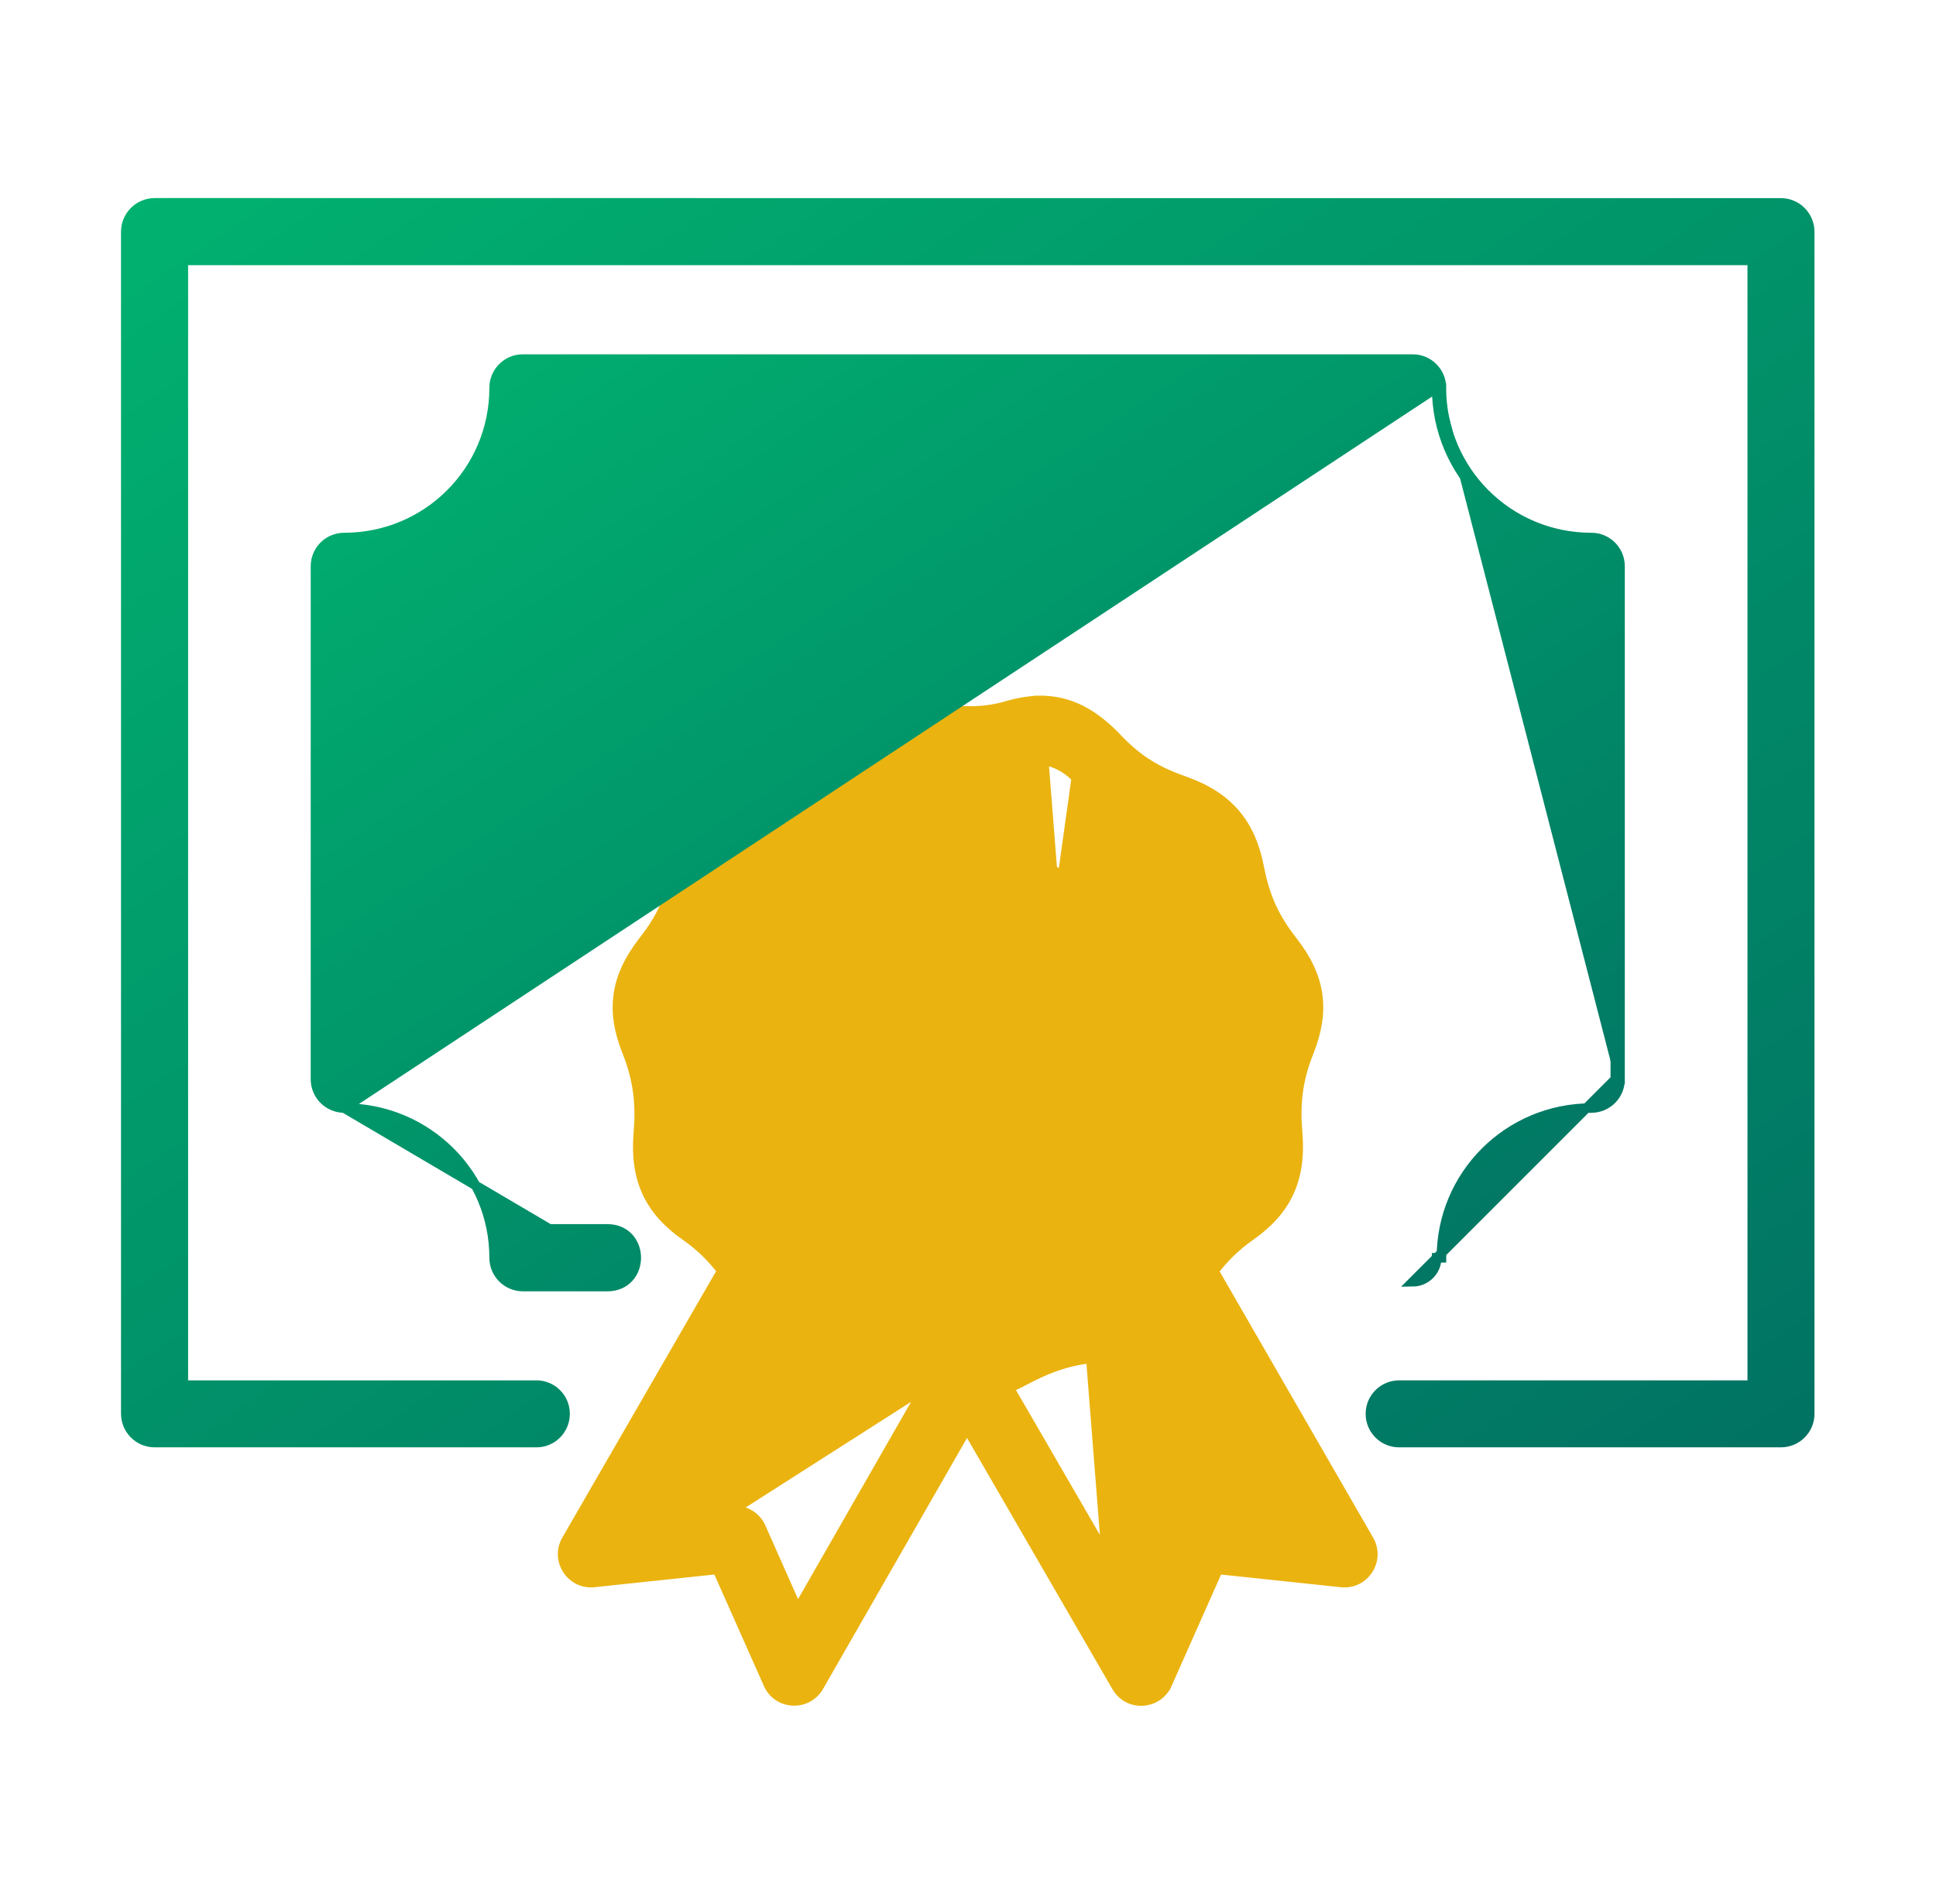
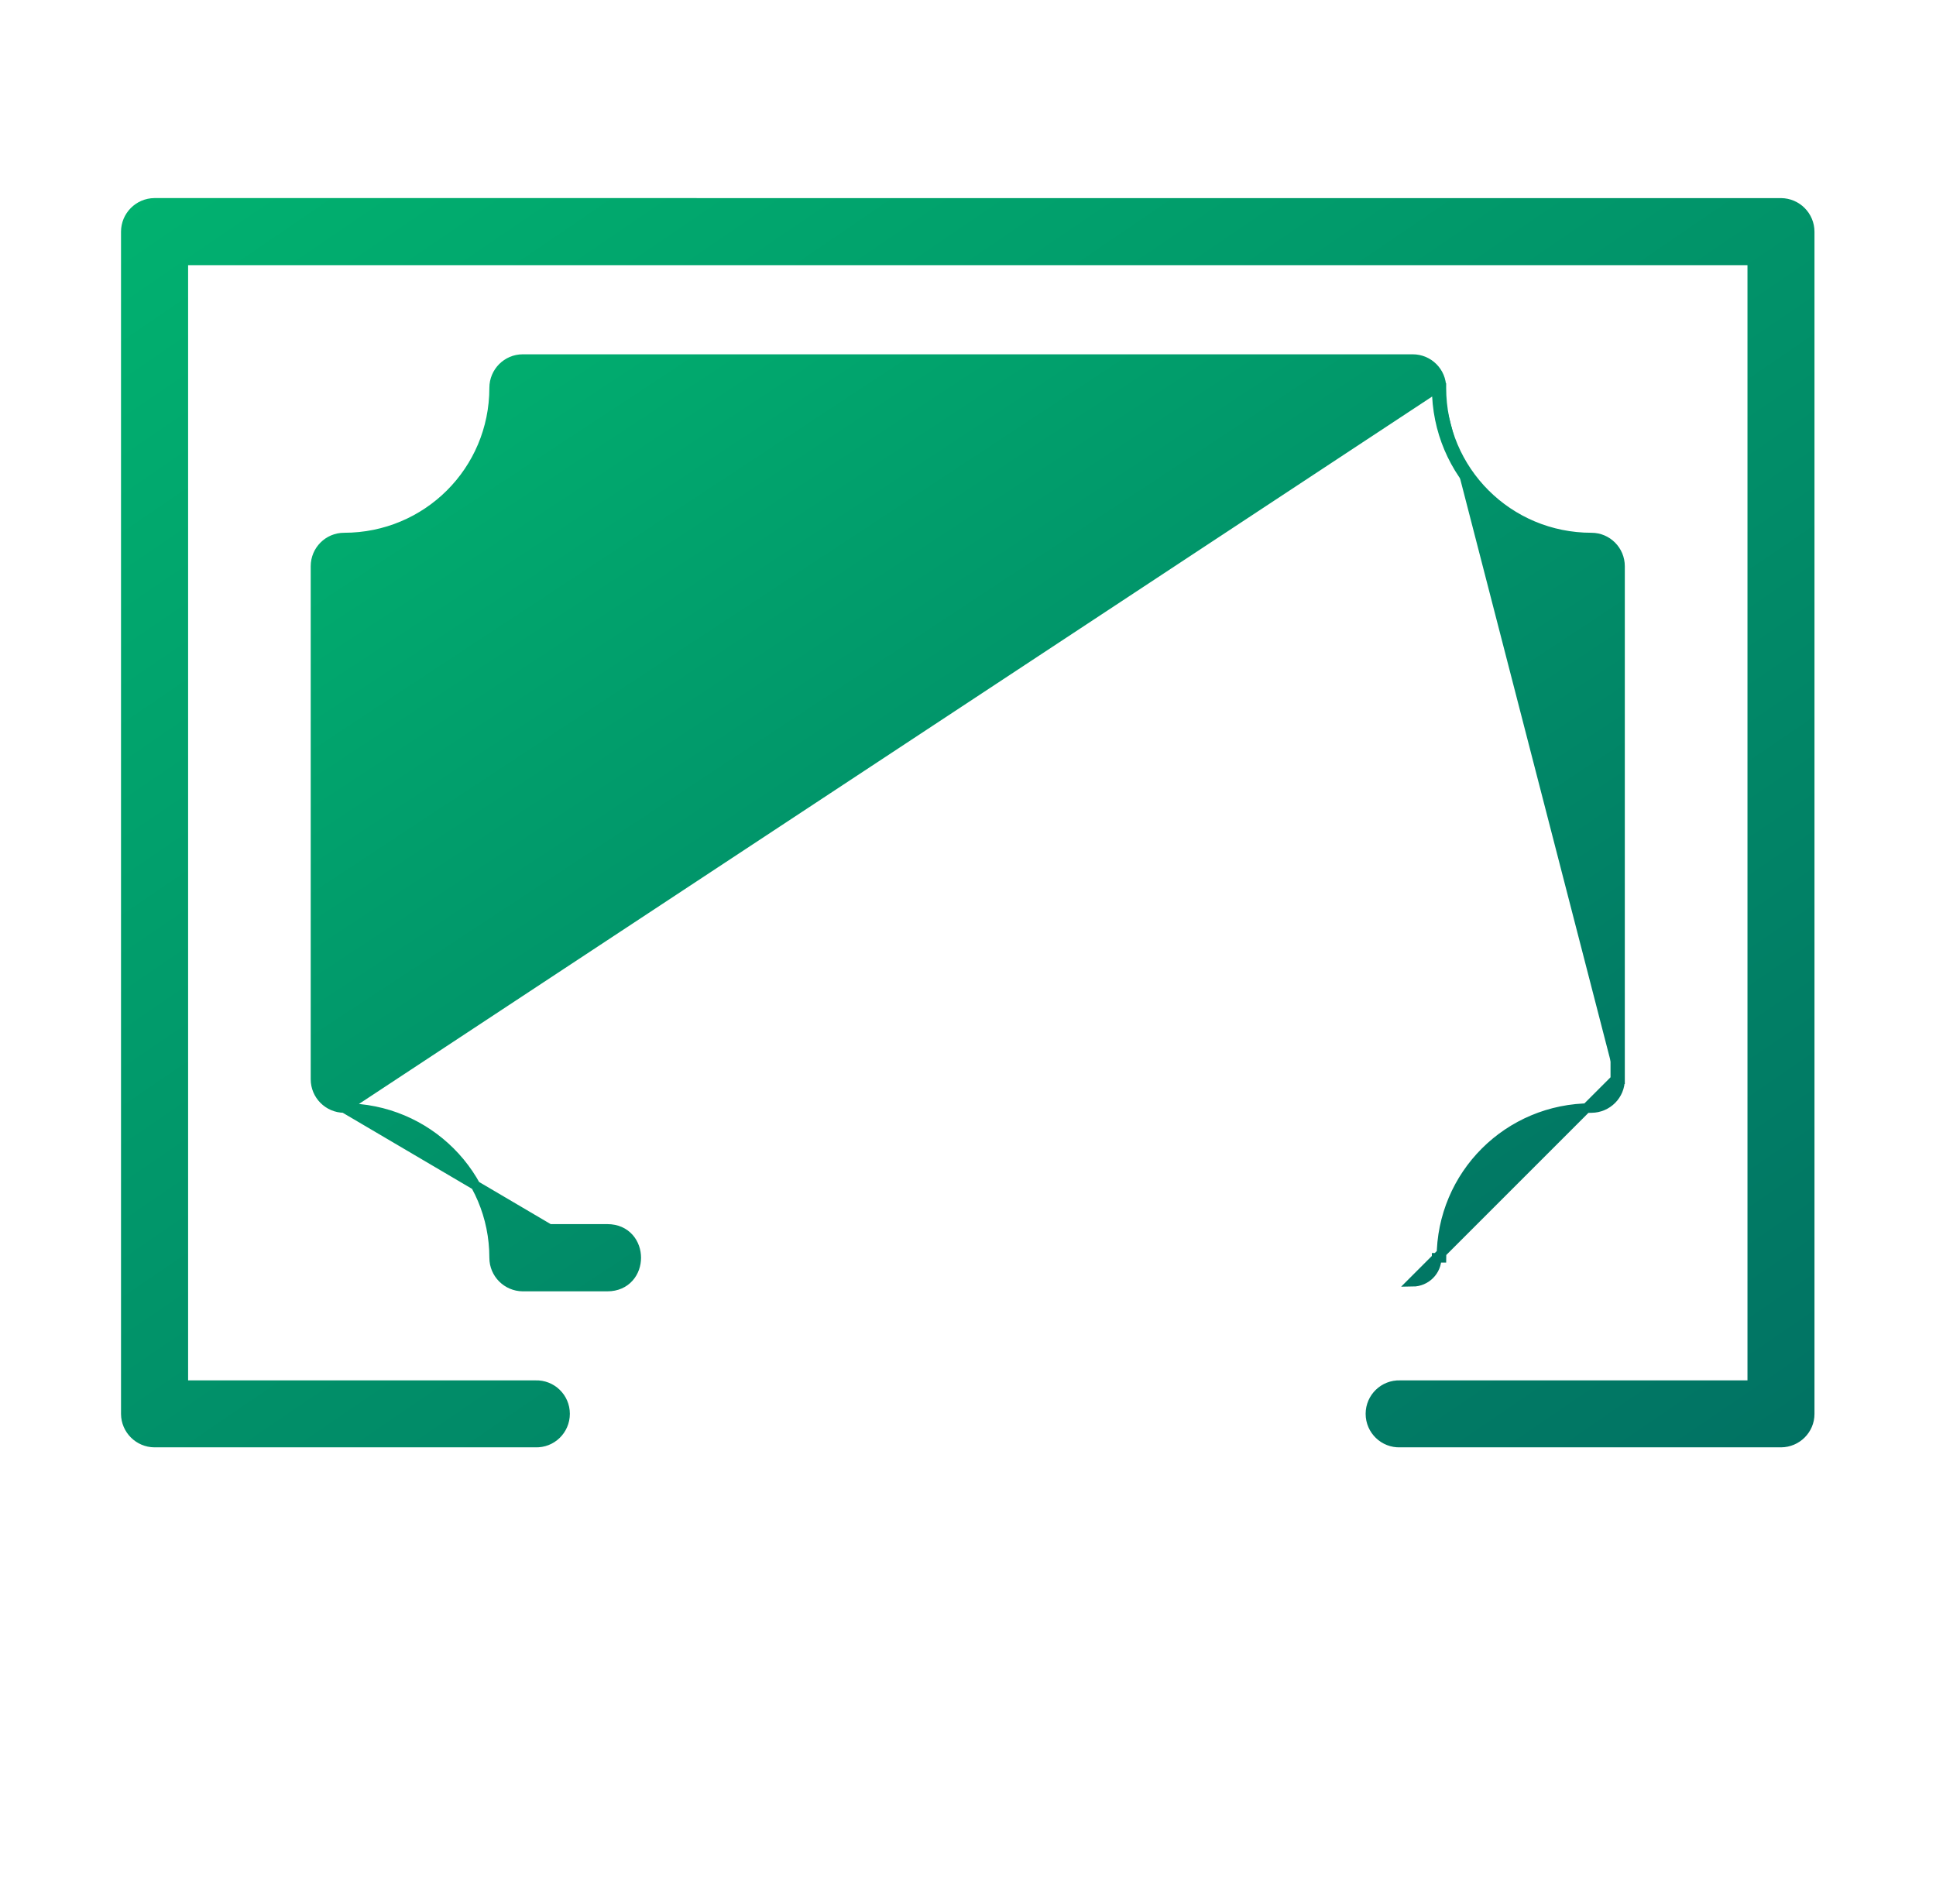
<svg xmlns="http://www.w3.org/2000/svg" width="61" height="60" viewBox="0 0 61 60" fill="none">
-   <path d="M35.854 50.737L37.005 48.132L37.005 48.131C37.164 47.776 37.533 47.563 37.922 47.605L35.854 50.737ZM35.854 50.737L31.797 43.733C31.947 43.67 32.101 43.6 32.258 43.515L32.258 43.515C32.974 43.132 33.742 42.818 34.682 42.791L34.682 42.791C35.303 42.772 35.799 42.68 36.221 42.479C36.581 42.308 36.878 42.062 37.149 41.731M35.854 50.737L37.149 41.731M37.149 41.731L40.699 47.898L37.922 47.605L37.149 41.731ZM29.14 43.72L25.128 50.724L23.977 48.13L23.977 48.13C23.819 47.775 23.448 47.562 23.061 47.603L29.14 43.72ZM29.14 43.72C29.009 43.661 28.875 43.594 28.736 43.511C28.041 43.105 27.256 42.817 26.314 42.79L26.314 42.79C25.692 42.772 25.194 42.679 24.772 42.479C24.412 42.307 24.114 42.06 23.844 41.728L20.284 47.896L23.06 47.603L29.14 43.72ZM33.911 24.514L33.911 24.514C33.506 24.085 32.899 23.817 32.151 23.988L32.151 23.988C31.086 24.229 30.046 24.264 28.848 23.988L28.848 23.988C28.501 23.907 28.206 23.889 27.93 23.96C27.655 24.032 27.382 24.197 27.085 24.514L27.085 24.514C26.283 25.368 25.446 25.917 24.279 26.3C23.884 26.43 23.639 26.55 23.466 26.739C23.293 26.928 23.175 27.205 23.081 27.689C22.847 28.913 22.477 29.755 21.696 30.734C21.471 31.017 21.327 31.262 21.275 31.531C21.224 31.797 21.26 32.106 21.436 32.518L21.436 32.519C21.893 33.595 21.994 34.632 21.899 35.839C21.866 36.257 21.867 36.527 21.961 36.762C22.053 36.993 22.244 37.211 22.648 37.493L22.648 37.493C23.691 38.221 24.277 38.854 24.859 40.018C25.018 40.334 25.188 40.571 25.419 40.734C25.648 40.895 25.953 40.993 26.398 41.001C27.664 41.022 28.516 41.306 29.617 41.952L29.617 41.952C29.914 42.127 30.178 42.239 30.451 42.256C30.719 42.272 31.014 42.196 31.371 41.957C31.372 41.957 31.372 41.957 31.372 41.957L31.455 42.082L33.911 24.514ZM33.911 24.514C34.716 25.364 35.553 25.917 36.717 26.3C37.112 26.43 37.358 26.55 37.532 26.739C37.705 26.928 37.823 27.205 37.915 27.688L37.915 27.689M33.911 24.514L37.915 27.689M37.915 27.689C38.149 28.913 38.52 29.754 39.3 30.734L39.3 30.734M37.915 27.689L39.3 30.734M39.3 30.734C39.527 31.017 39.672 31.263 39.723 31.531C39.774 31.797 39.737 32.105 39.56 32.518L39.56 32.519M39.3 30.734L39.56 32.519M39.56 32.519C39.104 33.595 39.002 34.632 39.097 35.839L39.097 35.839M39.56 32.519L39.097 35.839M39.097 35.839C39.13 36.257 39.129 36.527 39.036 36.762C38.944 36.993 38.752 37.211 38.348 37.493L38.348 37.493M39.097 35.839L38.348 37.493M38.348 37.493C37.305 38.221 36.721 38.854 36.137 40.018L36.137 40.018M38.348 37.493L36.137 40.018M36.137 40.018C35.979 40.334 35.809 40.571 35.578 40.733M36.137 40.018L35.578 40.733M32.739 22.073L32.741 22.073C33.692 22.058 34.466 22.489 35.2 23.262L35.2 23.262C35.882 23.982 36.499 24.324 37.314 24.61L37.314 24.61C38.007 24.854 38.534 25.188 38.92 25.64C39.307 26.092 39.544 26.651 39.676 27.33L39.676 27.33C39.866 28.31 40.185 28.958 40.719 29.641C41.173 30.22 41.437 30.776 41.517 31.356C41.597 31.936 41.493 32.525 41.236 33.168L41.236 33.168C40.873 34.076 40.811 34.843 40.886 35.7L40.886 35.7C40.947 36.425 40.862 37.039 40.615 37.574C40.367 38.109 39.962 38.552 39.403 38.943C38.924 39.28 38.555 39.651 38.249 40.054L43.133 48.526C43.501 49.159 42.996 49.944 42.266 49.868L42.265 49.868L38.381 49.457L36.776 53.071L36.639 53.01L36.776 53.071C36.48 53.737 35.55 53.794 35.183 53.159L32.739 22.073ZM32.739 22.073C32.43 22.081 32.1 22.135 31.754 22.235L31.754 22.235L31.753 22.235C30.864 22.502 30.018 22.417 29.236 22.233L29.236 22.233C28.888 22.151 28.556 22.104 28.244 22.1L28.244 22.1C27.3 22.093 26.537 22.487 25.8 23.262L25.909 23.365L25.8 23.262C25.116 23.981 24.498 24.323 23.682 24.61L23.682 24.61C22.989 24.854 22.462 25.188 22.076 25.639C21.689 26.091 21.452 26.65 21.32 27.329L21.32 27.329C21.131 28.309 20.812 28.957 20.277 29.64L20.277 29.641C19.825 30.22 19.561 30.775 19.481 31.355C19.4 31.935 19.505 32.524 19.764 33.167C20.125 34.075 20.185 34.843 20.114 35.7C20.052 36.424 20.136 37.039 20.383 37.573C20.63 38.108 21.035 38.551 21.594 38.943L21.595 38.943C22.073 39.275 22.438 39.646 22.744 40.046L17.849 48.526C17.482 49.159 17.99 49.944 18.717 49.867L18.717 49.867L22.601 49.456L24.207 53.07C24.504 53.739 25.433 53.783 25.8 53.152L25.8 53.152L30.469 45.013L35.183 53.159L32.739 22.073ZM35.578 40.733C35.348 40.894 35.044 40.992 34.597 41.001L35.578 40.733Z" fill="#EAB30F" stroke="#EAB30F" stroke-width="0.3" />
  <path d="M10.842 34.917H10.841C10.344 34.913 9.94 34.51 9.94 34.01V17.843C9.94 17.344 10.343 16.939 10.842 16.939C13.461 16.939 15.569 14.836 15.569 12.222C15.569 11.724 15.971 11.315 16.471 11.315H44.513C45.012 11.315 45.421 11.722 45.416 12.223M10.842 34.917L45.267 12.222M10.842 34.917C13.461 34.917 15.569 37.02 15.569 39.636C15.569 40.135 15.972 40.538 16.47 40.543H16.471H19.138C19.432 40.543 19.664 40.431 19.82 40.255C19.974 40.083 20.048 39.856 20.048 39.634C20.048 39.413 19.974 39.186 19.82 39.013C19.664 38.837 19.432 38.725 19.138 38.725H17.311L10.842 34.917ZM45.416 12.223C45.416 12.223 45.416 12.223 45.416 12.224L45.267 12.222M45.416 12.223C45.416 12.223 45.416 12.222 45.416 12.222H45.267M45.416 12.223C45.417 14.837 47.526 16.939 50.145 16.939C50.642 16.939 51.045 17.345 51.045 17.843V34.009M45.267 12.222C45.267 14.919 47.444 17.09 50.145 17.09C50.559 17.09 50.895 17.427 50.895 17.843V34.01M51.045 34.009C51.045 34.009 51.045 34.009 51.045 34.008L50.895 34.01M51.045 34.009V34.01H50.895M51.045 34.009C51.049 34.51 50.644 34.913 50.147 34.917L50.145 34.917C47.526 34.917 45.417 37.02 45.416 39.636C45.416 39.636 45.416 39.636 45.416 39.636H45.267C45.27 40.051 44.93 40.389 44.513 40.393L50.895 34.01" fill="url(#paint0_linear_1620_16996)" stroke="url(#paint1_linear_1620_16996)" stroke-width="0.3" />
  <path d="M4.867 6.392V6.392L4.866 6.392C4.367 6.396 3.963 6.804 3.963 7.303L3.963 44.556L3.963 44.557C3.967 45.053 4.371 45.456 4.866 45.459H4.867H16.868C17.382 45.478 17.805 45.066 17.805 44.552C17.805 44.04 17.382 43.63 16.868 43.649H5.777V8.206H55.21V43.649H44.116C43.605 43.631 43.179 44.04 43.179 44.553C43.179 45.067 43.605 45.478 44.116 45.459H56.117L56.118 45.459C56.616 45.456 57.021 45.053 57.021 44.557V7.303C57.021 6.805 56.618 6.397 56.118 6.393V6.393L56.117 6.393L4.867 6.392Z" fill="url(#paint2_linear_1620_16996)" stroke="url(#paint3_linear_1620_16996)" stroke-width="0.3" />
-   <path d="M30.494 28.612C32.903 28.612 34.857 30.591 34.857 33.07C34.857 35.549 32.904 37.52 30.494 37.52C28.085 37.52 26.133 35.548 26.133 33.07C26.133 30.591 28.086 28.612 30.494 28.612ZM30.494 26.801C27.082 26.801 24.315 29.629 24.315 33.07C24.315 36.511 27.082 39.331 30.494 39.331C33.905 39.331 36.667 36.511 36.667 33.07C36.667 29.629 33.905 26.801 30.494 26.801Z" fill="#EAB30F" stroke="#EAB30F" stroke-width="0.3" />
  <defs>
    <linearGradient id="paint0_linear_1620_16996" x1="43.369" y1="46.4" x2="13.474" y2="0.998" gradientUnits="userSpaceOnUse">
      <stop stop-color="#017163" />
      <stop offset="0.24" stop-color="#018366" />
      <stop offset="1" stop-color="#01BA71" />
    </linearGradient>
    <linearGradient id="paint1_linear_1620_16996" x1="43.369" y1="46.4" x2="13.474" y2="0.998" gradientUnits="userSpaceOnUse">
      <stop stop-color="#017163" />
      <stop offset="0.24" stop-color="#018366" />
      <stop offset="1" stop-color="#01BA71" />
    </linearGradient>
    <linearGradient id="paint2_linear_1620_16996" x1="47.139" y1="53.361" x2="6.526" y2="-6.146" gradientUnits="userSpaceOnUse">
      <stop stop-color="#017163" />
      <stop offset="0.24" stop-color="#018366" />
      <stop offset="1" stop-color="#01BA71" />
    </linearGradient>
    <linearGradient id="paint3_linear_1620_16996" x1="47.139" y1="53.361" x2="6.526" y2="-6.146" gradientUnits="userSpaceOnUse">
      <stop stop-color="#017163" />
      <stop offset="0.24" stop-color="#018366" />
      <stop offset="1" stop-color="#01BA71" />
    </linearGradient>
  </defs>
</svg>